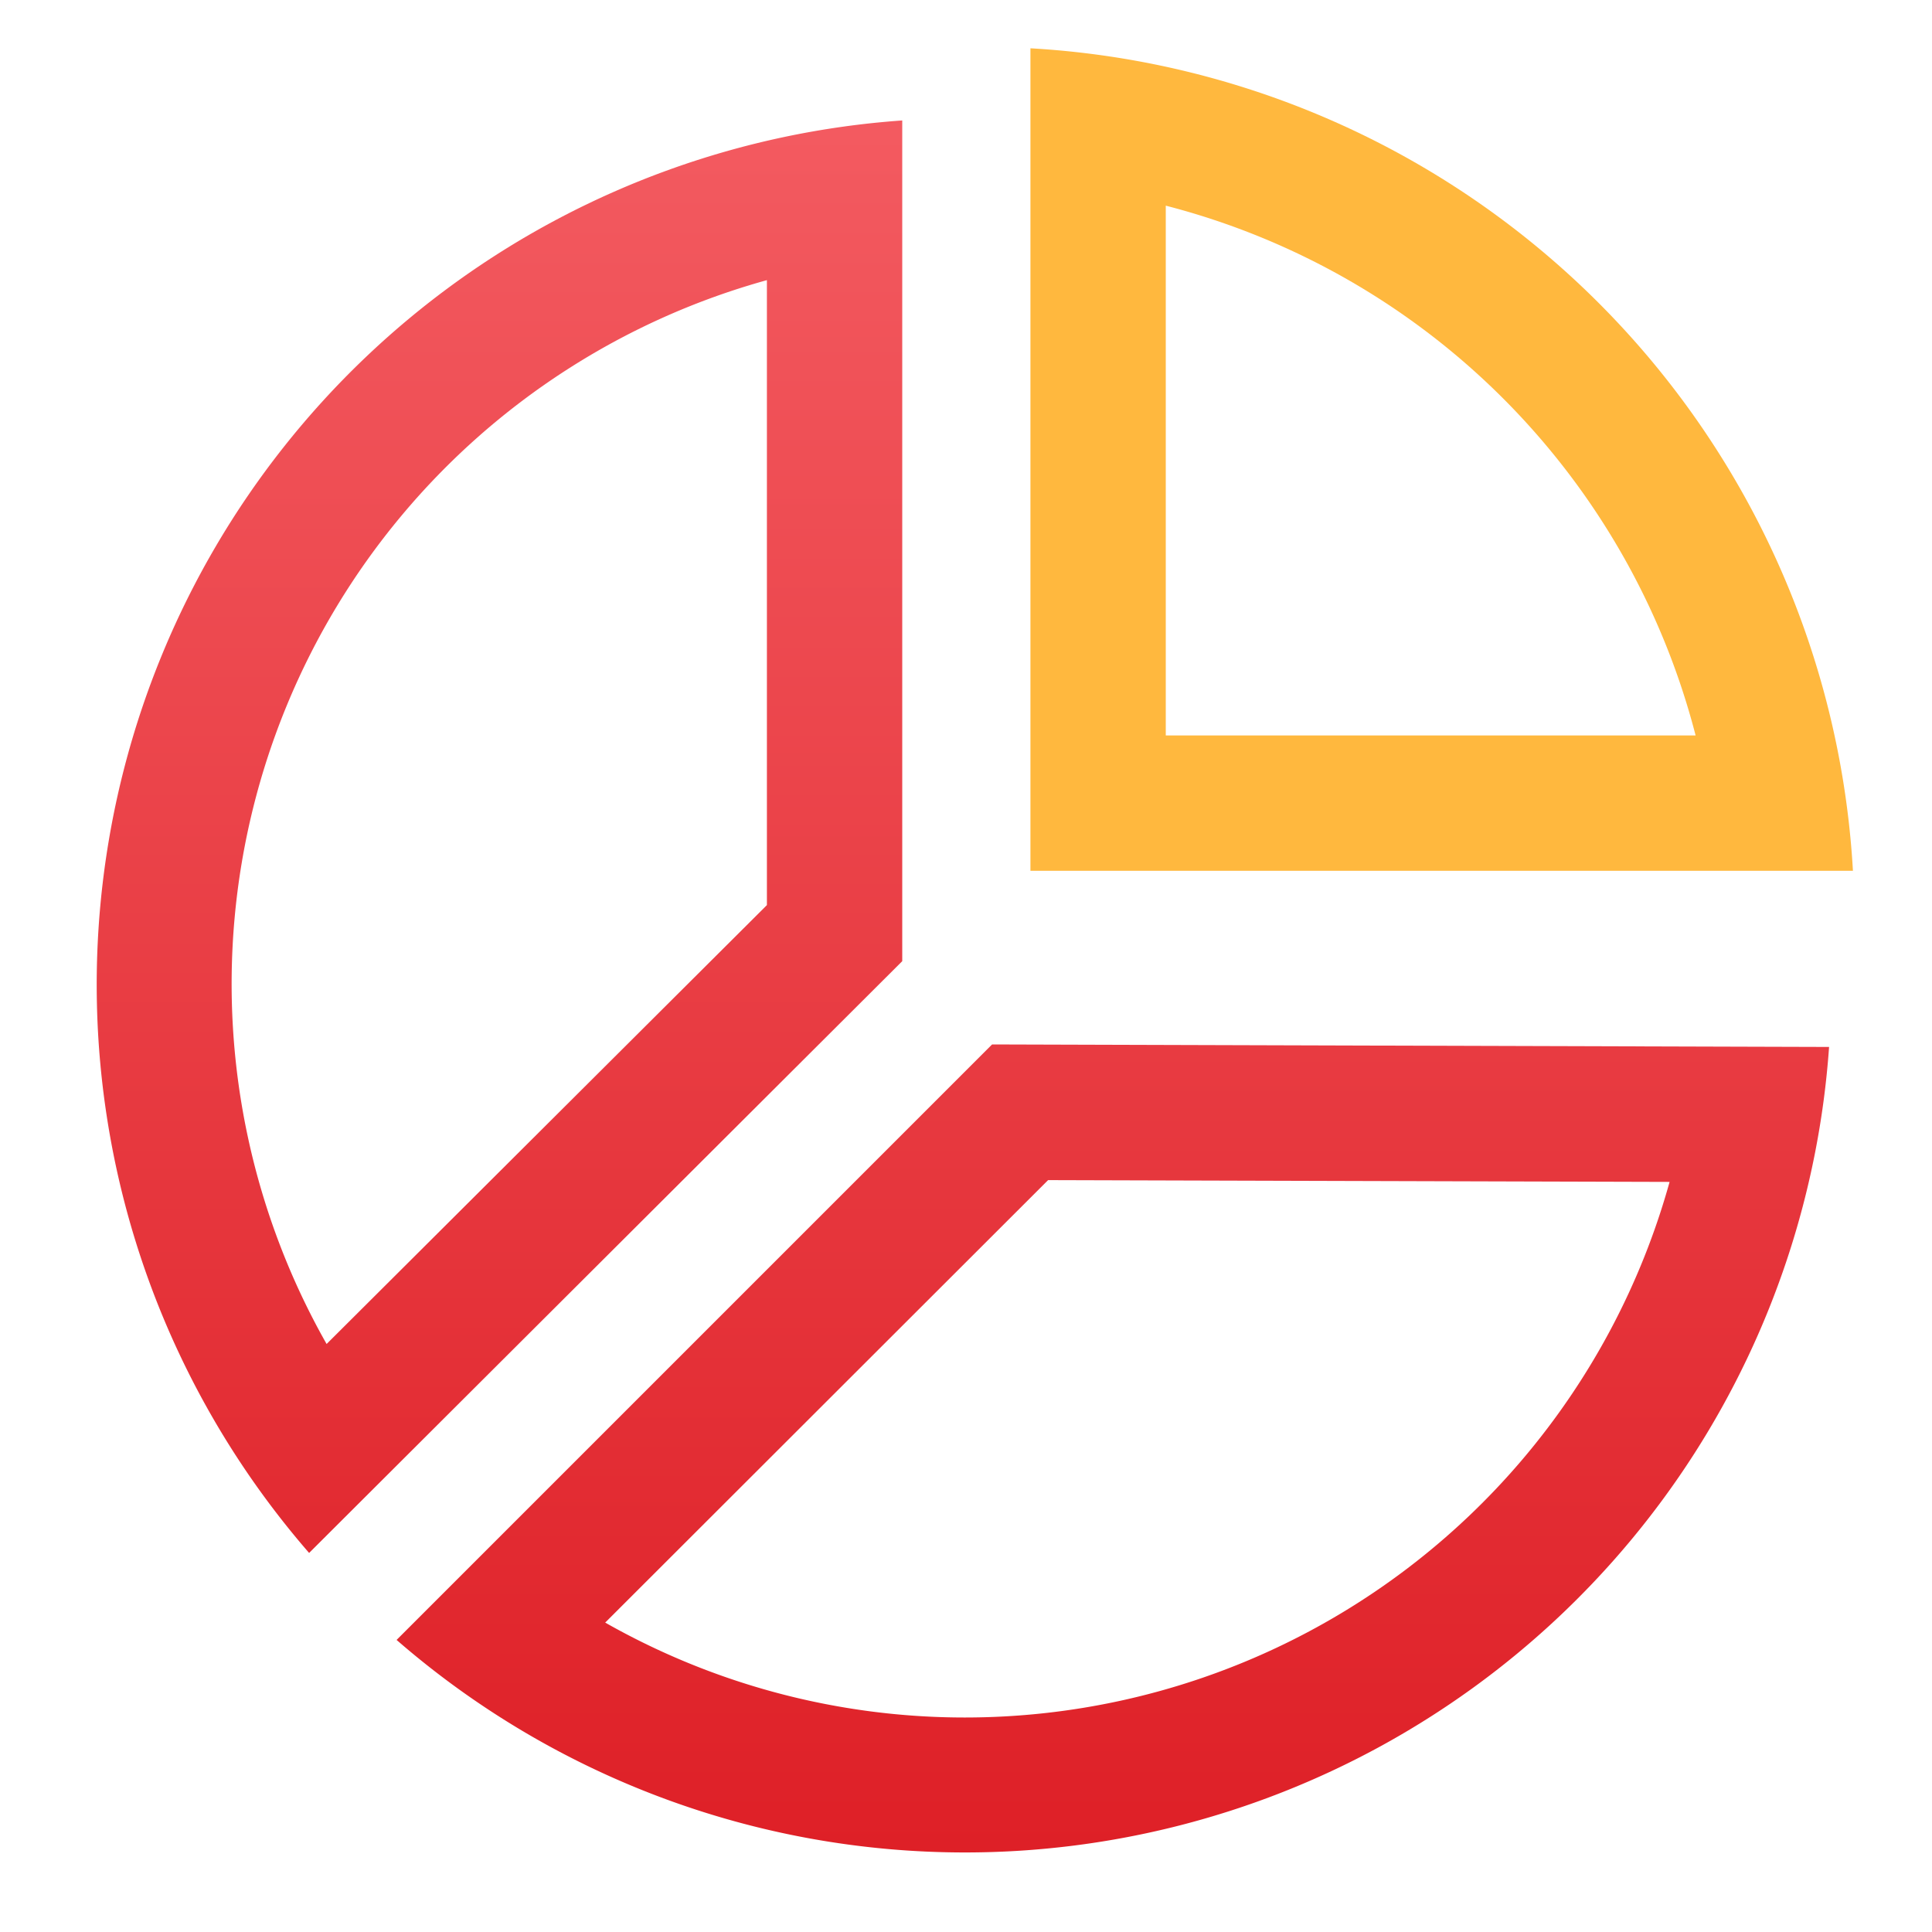
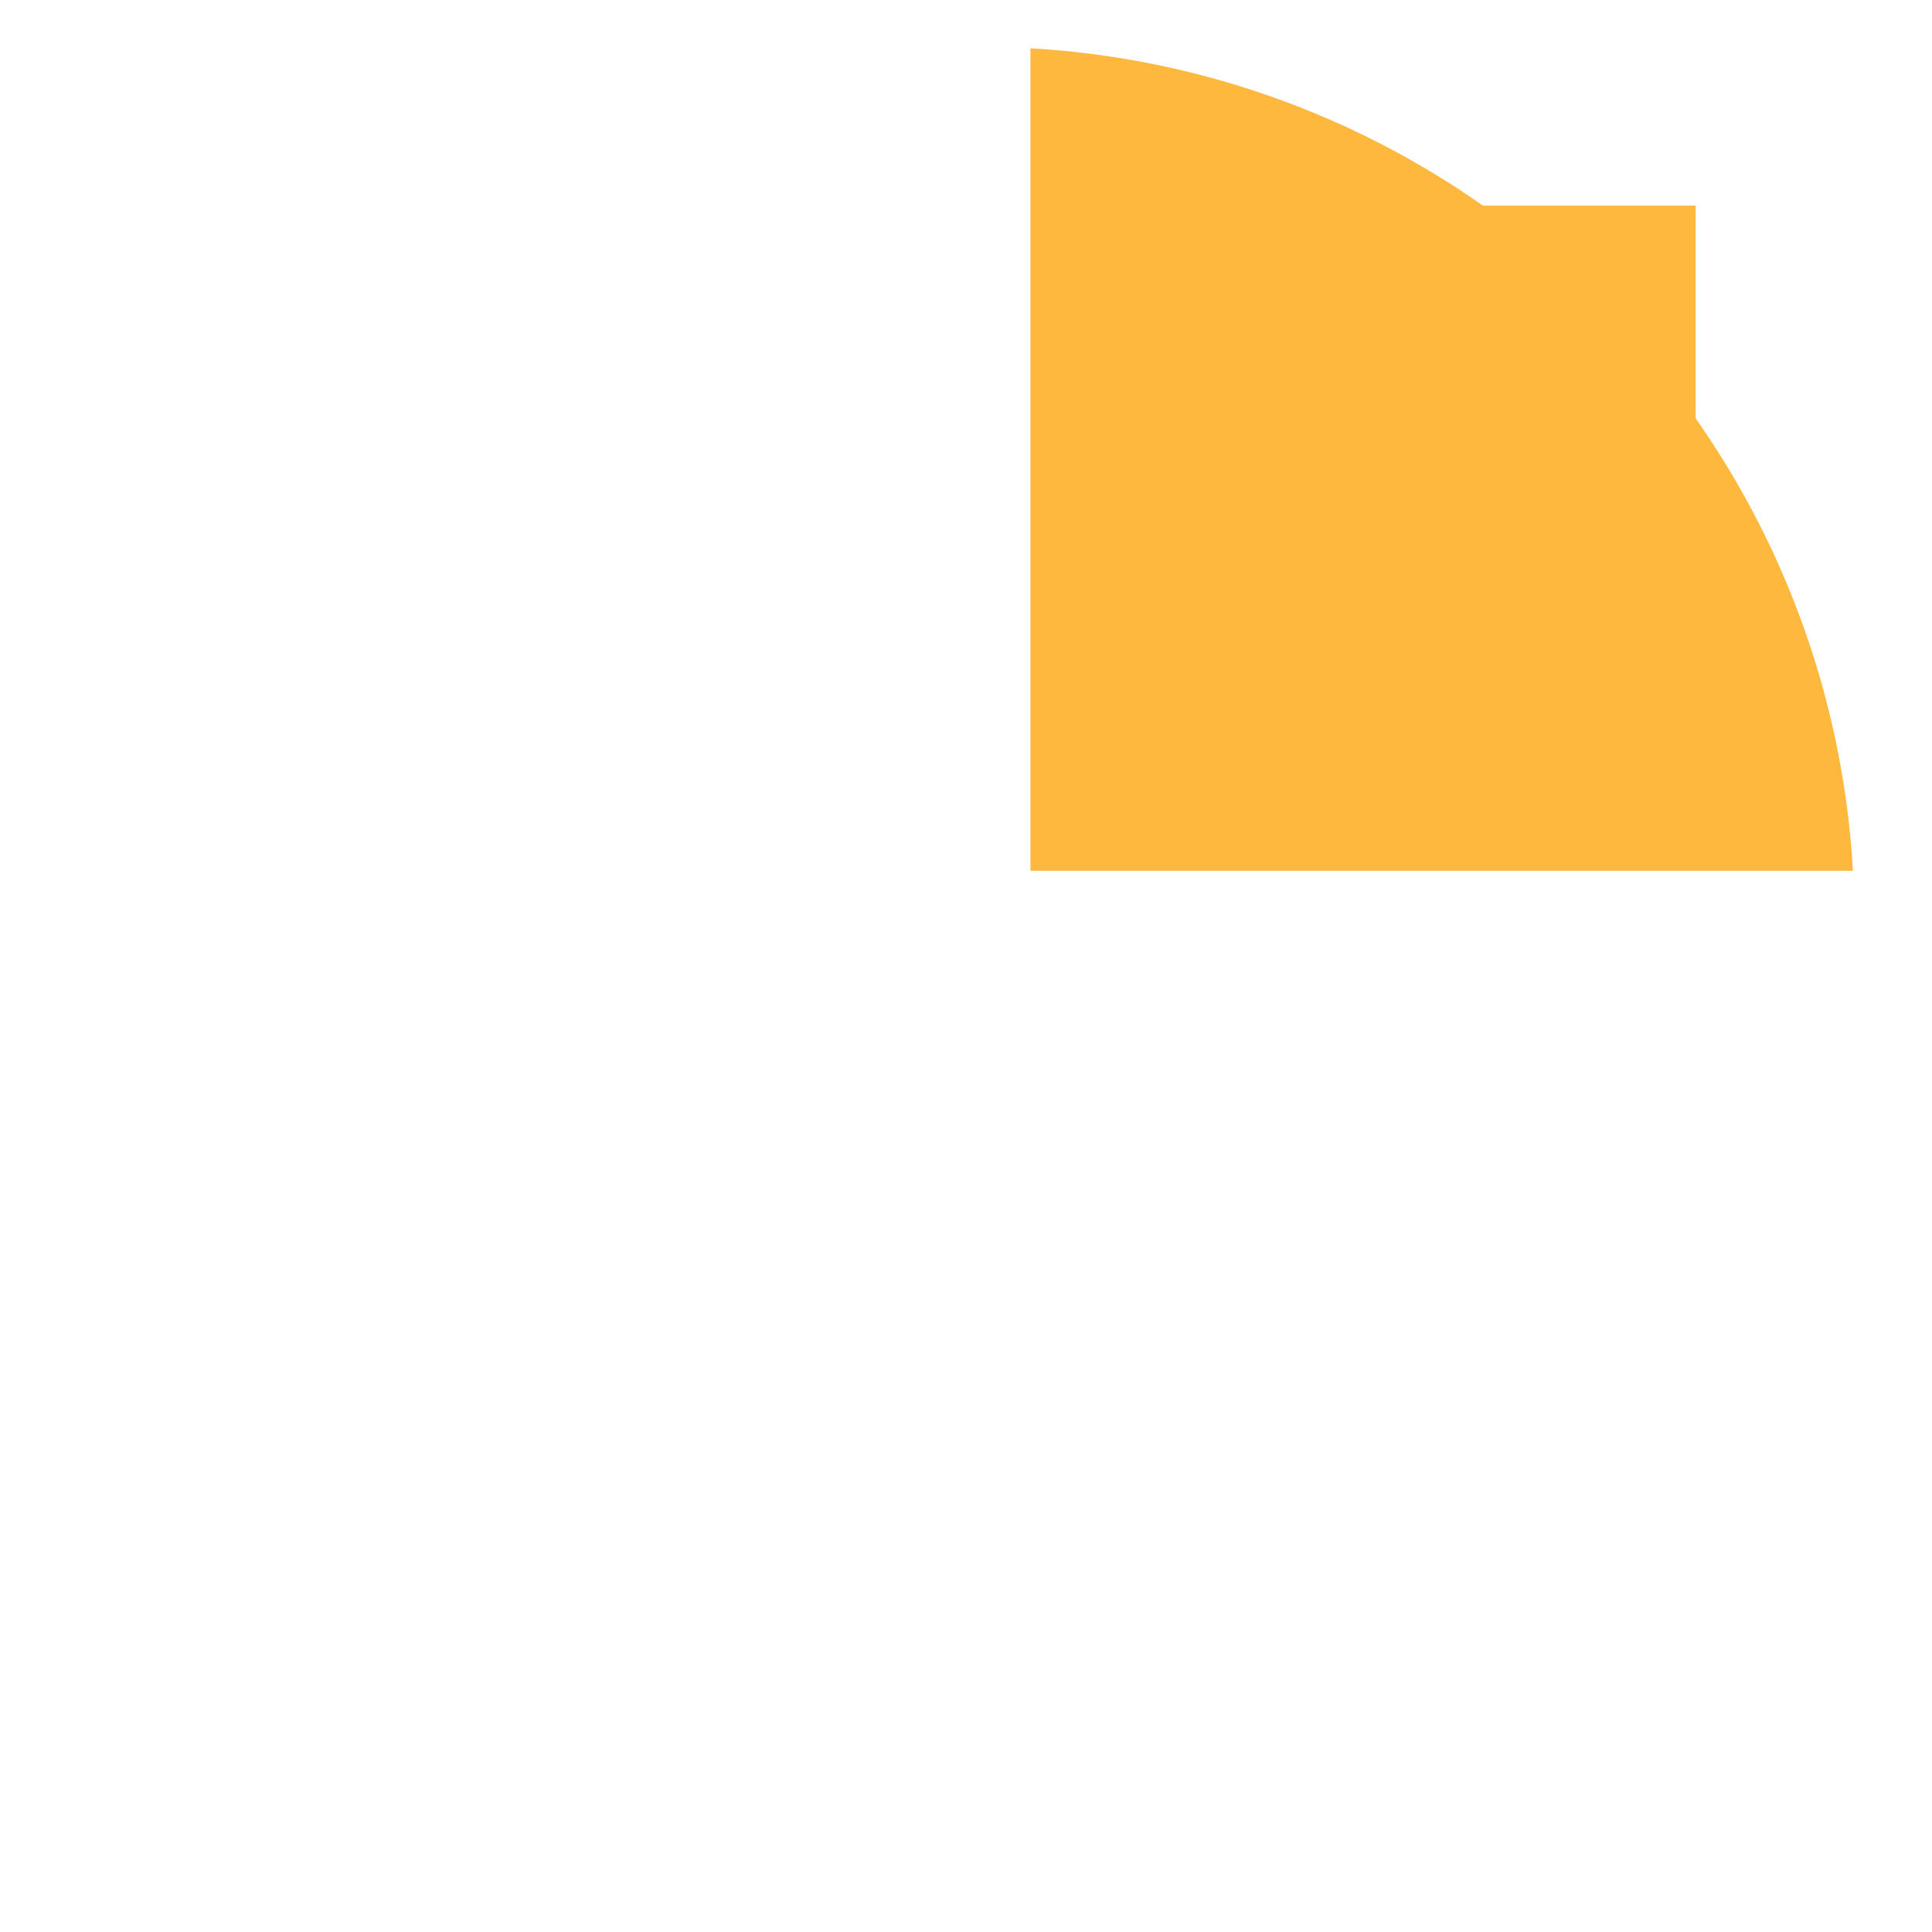
<svg xmlns="http://www.w3.org/2000/svg" width="40" height="40" viewBox="0 0 40 40">
  <defs>
    <style>
      .cls-1 {
        fill: #fff;
      }

      .cls-2 {
        fill: url(#linear-gradient);
      }

      .cls-3 {
        fill: #ffb83e;
      }
    </style>
    <linearGradient id="linear-gradient" x1="0.5" x2="0.5" y2="1" gradientUnits="objectBoundingBox">
      <stop offset="0" stop-color="#f35a60" />
      <stop offset="1" stop-color="#de1f26" />
    </linearGradient>
  </defs>
  <g id="组_6812" data-name="组 6812" transform="translate(-355 -3347)">
    <rect id="矩形_2771" data-name="矩形 2771" class="cls-1" width="40" height="40" transform="translate(355 3347)" />
    <g id="组_6518" data-name="组 6518" transform="translate(-946.172 2441.074)">
-       <path id="路径_1490" data-name="路径 1490" class="cls-2" d="M13.878,4.8V17.739L4.762,26.826A15.119,15.119,0,0,1,13.878,4.8M19.7,23.433l12.867.037A15.145,15.145,0,0,1,17.98,34.559h-.015a15.084,15.084,0,0,1-7.435-1.965L19.7,23.433M16.68,1.494A17.937,17.937,0,0,0,4.4,31.152L16.68,18.9Zm1.861,19.129L6.211,32.953a17.93,17.93,0,0,0,11.754,4.4h.015A17.934,17.934,0,0,0,35.869,20.676l-17.328-.052Z" transform="translate(1303.172 906.926)" />
-       <path id="路径_1773" data-name="路径 1773" class="cls-3" d="M23.136,3.258A15.273,15.273,0,0,1,34.106,14.227H23.136V3.258M20.334,0V17.029H37.363A18.087,18.087,0,0,0,20.334,0Z" transform="translate(1302.172 906.926)" />
+       <path id="路径_1773" data-name="路径 1773" class="cls-3" d="M23.136,3.258A15.273,15.273,0,0,1,34.106,14.227V3.258M20.334,0V17.029H37.363A18.087,18.087,0,0,0,20.334,0Z" transform="translate(1302.172 906.926)" />
    </g>
  </g>
</svg>